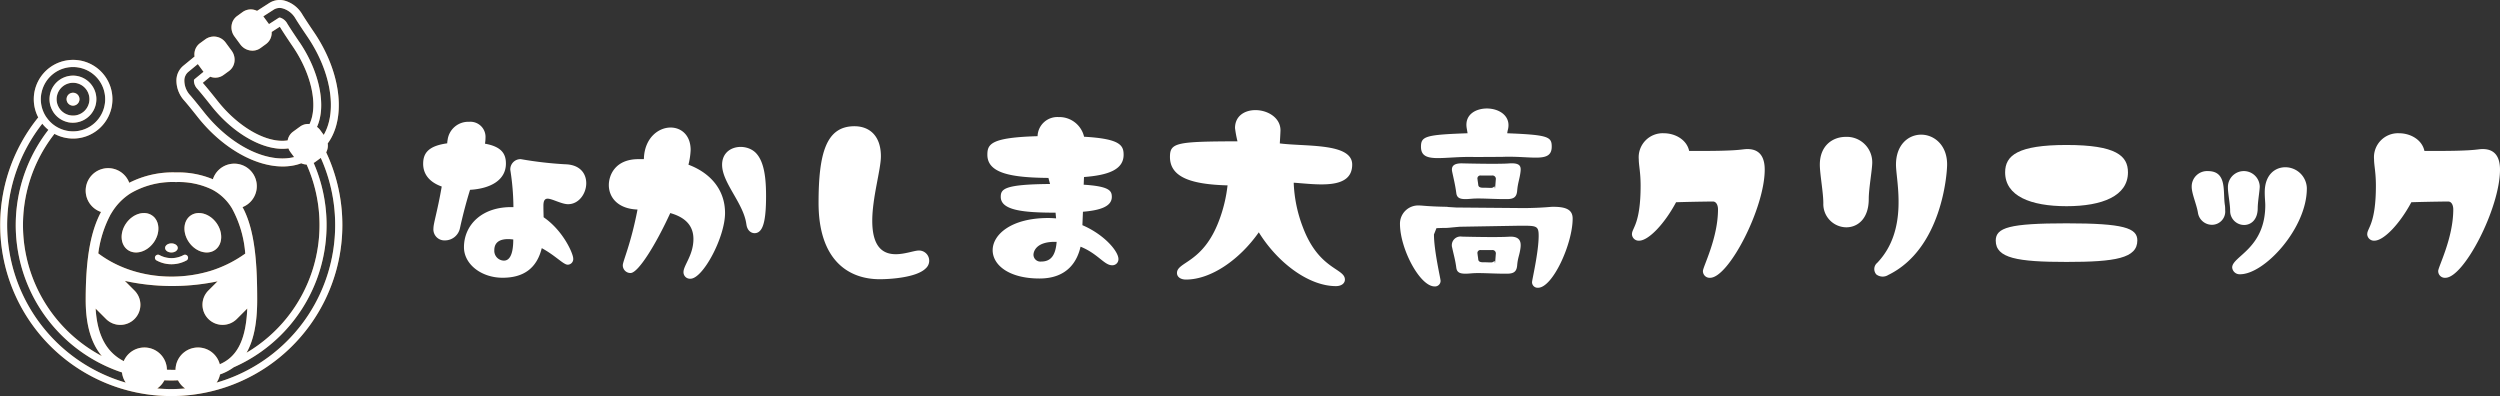
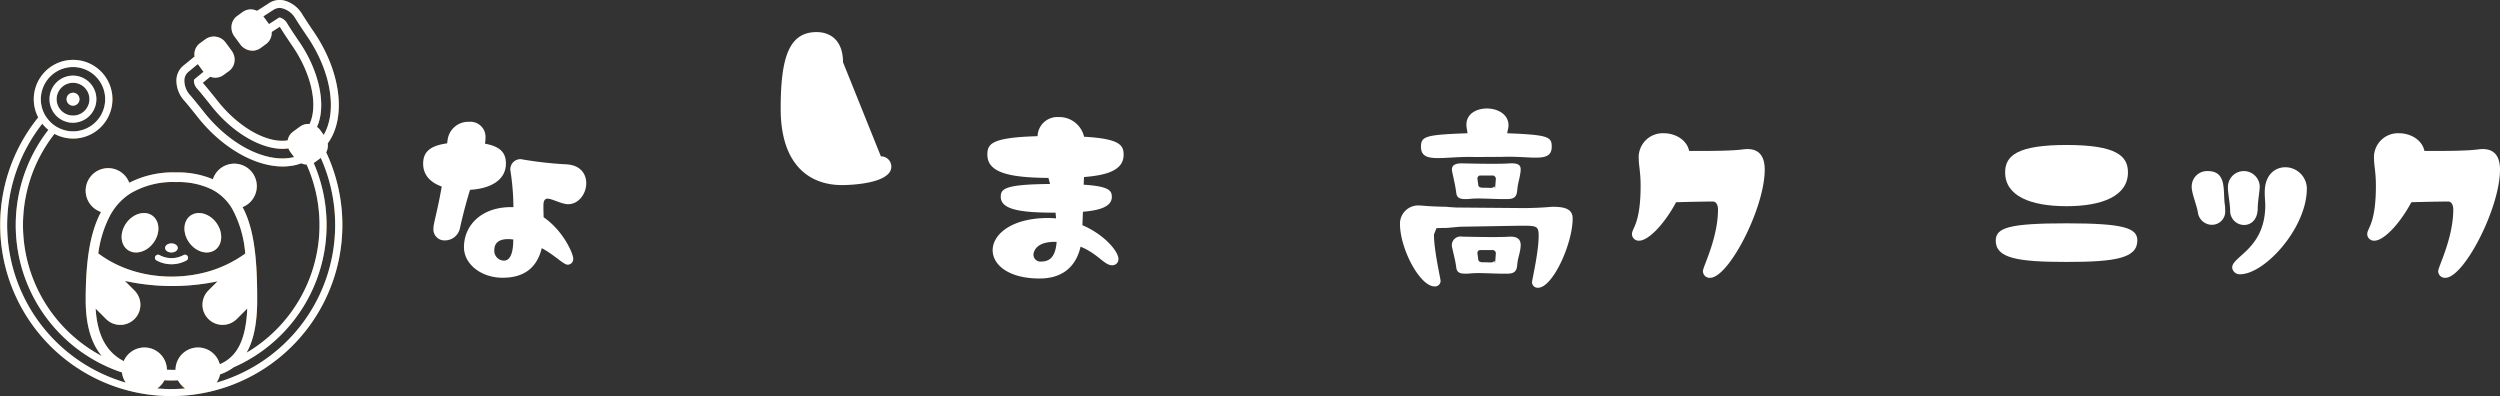
<svg xmlns="http://www.w3.org/2000/svg" width="460" height="72.908" viewBox="0 0 460 72.908">
  <rect x="0" y="0" width="460" height="72.908" fill="#333333" stroke="none" />
  <g transform="translate(0 0.002)">
    <g transform="translate(77.862 21.538)">
      <path d="M222.85,71.865c0-1.964.982-3.281,4.43-3.756a3.623,3.623,0,0,1,.07-.643,3.826,3.826,0,0,1,3.959-3.316,2.782,2.782,0,0,1,3.012,2.942,6.283,6.283,0,0,1-.1,1.083c3.047.542,3.857,1.862,3.857,3.655,0,2.977-2.708,4.6-6.6,4.836-.611,1.964-1.251,4.3-1.862,7.072a2.821,2.821,0,0,1-2.774,2.233,2.027,2.027,0,0,1-2.1-2.233c0-.915.744-3.148,1.523-7.68-2.1-.744-3.417-2.131-3.417-4.2Zm22.127,7.816c0,1.083.035,1.59.035,2.03,3.655,2.505,5.447,6.733,5.447,7.578a1.037,1.037,0,0,1-1.017,1.153c-.779,0-2.268-1.695-4.769-3.047-.912,3.686-3.316,5.447-7.208,5.447s-7.107-2.47-7.107-5.615c0-4.06,3.284-7.547,9.1-7.376a45.47,45.47,0,0,0-.576-6.869,1.885,1.885,0,0,1,1.929-1.964,69.154,69.154,0,0,0,8.19.947c2.739.07,3.857,1.726,3.857,3.487,0,1.894-1.352,3.857-3.347,3.857-1.184,0-2.945-1.017-3.756-1.017-.709,0-.779.709-.779,1.387ZM239.429,85.8c-.611-.066-3.487-.475-3.487,1.964a1.807,1.807,0,0,0,1.761,1.929c1.523,0,1.726-2.369,1.726-3.889Z" transform="translate(-222.85 -63.277)" fill="#fff" />
-       <path d="M320.63,77.747c0-1.792,1.149-4.769,5.447-4.769h.982a1.346,1.346,0,0,0,.035-.37c.238-3.62,2.7-5.447,4.905-5.447,1.929,0,3.686,1.387,3.686,4.13A13.451,13.451,0,0,1,335.28,74c3.889,1.453,6.733,4.465,6.733,8.9s-4.06,12.078-6.359,12.078a1.191,1.191,0,0,1-1.286-1.219c0-1.251,1.827-3.113,1.827-6.09,0-2.369-1.387-3.959-4.263-4.769-2.6,5.685-5.887,11.03-7.306,11.03A1.409,1.409,0,0,1,323.2,92.5c0-.744,1.488-3.889,2.708-10.251-3.69-.133-5.279-2.3-5.279-4.5Zm25.306,7.2c-.507-3.857-4.465-7.613-4.465-10.929,0-3.553,4.263-4.13,6.195-2.2,1.656,1.691,1.894,5.007,1.894,8.019,0,3.924-.44,5.685-1.149,6.359-.744.779-2.268.475-2.47-1.251Z" transform="translate(-286.467 -65.235)" fill="#fff" />
-       <path d="M442.551,72.012c0,2.4-1.59,7.613-1.59,11.844,0,5.042,2.131,6.156,4.332,6.156,1.691,0,3.417-.678,4.228-.678a1.877,1.877,0,0,1,1.286,3.281c-1.757,1.761-6.834,2-8.459,2-5.856,0-11.268-3.585-11.268-14.038,0-9.273,1.453-14.112,6.6-14.112,2.708,0,4.871,1.695,4.871,5.548Z" transform="translate(-358.327 -64.779)" fill="#fff" />
+       <path d="M442.551,72.012a1.877,1.877,0,0,1,1.286,3.281c-1.757,1.761-6.834,2-8.459,2-5.856,0-11.268-3.585-11.268-14.038,0-9.273,1.453-14.112,6.6-14.112,2.708,0,4.871,1.695,4.871,5.548Z" transform="translate(-358.327 -64.779)" fill="#fff" />
      <path d="M537.754,72.673c-.035.475-.035.947-.066,1.422,4.668.3,5.178,1.083,5.178,2.233,0,1.726-2,2.47-5.314,2.743-.035.88-.066,1.691-.1,2.47,4.091,1.761,6.631,4.839,6.631,6.226a1.11,1.11,0,0,1-1.184,1.149c-1.422,0-2.606-2.131-5.786-3.417-.542,2.4-2.2,5.856-7.547,5.856-5.72,0-8.626-2.537-8.626-5.209,0-2.875,3.417-5.922,10.22-5.922.507,0,.982.035,1.453.066-.035-.37-.07-.709-.1-1.048-5.989,0-10.083-.44-10.083-2.91,0-1.453.643-2.3,9.07-2.369-.1-.37-.2-.744-.3-1.115-6.733-.066-11.233-.811-11.233-4.263,0-1.96.643-3.179,9.238-3.417a3.637,3.637,0,0,1,3.857-3.518,4.68,4.68,0,0,1,4.7,3.62c6.6.37,7.274,1.558,7.274,3.316,0,2.708-2.774,3.756-7.274,4.095Zm-5.042,11.942c-4.025-.133-4.263,2.03-4.263,2.369a1.276,1.276,0,0,0,1.422,1.251C531.563,88.235,532.51,87.222,532.713,84.615Z" transform="translate(-416.153 -61.65)" fill="#fff" />
      <path d="M859.437,88.7c0-1.083,1.59-1.859,1.59-8.864,0-2.505-.339-3.756-.339-4.87a4.414,4.414,0,0,1,4.6-4.8c2.1,0,4.228,1.184,4.668,3.249,9.612.066,9.542-.339,10.726-.339,2.638,0,3.179,2,3.179,3.791,0,7.072-6.631,19.894-10.048,19.894a1.228,1.228,0,0,1-1.321-1.251c0-.776,2.774-6.023,2.774-11.334,0-.744-.3-1.453-.947-1.453,0,0-3.62.035-6.768.136-2.131,3.994-5.077,7.072-6.8,7.072a1.24,1.24,0,0,1-1.321-1.219Z" transform="translate(-637.015 -67.187)" fill="#fff" />
-       <path d="M959.023,83.509c0-1.964-.643-5.346-.643-7.072,0-3.518,2.369-5.112,4.773-5.112a4.678,4.678,0,0,1,4.871,4.7c0,1.321-.643,4.773-.643,6.733,0,3.62-2.03,5.209-4.13,5.209a4.275,4.275,0,0,1-4.227-4.434V83.5ZM981.8,76.4c0,1.761-.982,15.53-10.828,20.334a1.91,1.91,0,0,1-2.2-.1,1.488,1.488,0,0,1,.168-2.131c5.821-6.09,3.452-15.059,3.452-18.067,0-3.69,2.3-5.517,4.636-5.517S981.8,72.779,981.8,76.4Z" transform="translate(-701.393 -67.681)" fill="#fff" />
      <path d="M1077.074,93.91c0,3.281-4.028,3.959-13.029,3.959s-13.025-.678-13.025-3.924c0-2.4,2.537-3.179,13.025-3.179s13.029.846,13.029,3.148Zm-13.025-17.56c9.137,0,11.3,2,11.3,5.038,0,4.332-4.7,6.226-11.3,6.226s-11.3-1.859-11.3-6.226C1052.749,78.275,1055.083,76.35,1064.049,76.35Z" transform="translate(-761.666 -71.214)" fill="#fff" />
      <path d="M1154.213,91.655a2.834,2.834,0,0,1,2.977-2.875c3.655,0,2.708,3.924,3.145,6.359a6.352,6.352,0,0,1,.035.814,2.441,2.441,0,0,1-2.435,2.708,2.607,2.607,0,0,1-2.571-2.2c-.238-1.523-1.153-3.518-1.153-4.8Zm6.667.171a2.928,2.928,0,0,1,5.852-.238c0,.779-.37,2.841-.37,3.994,0,2.166-1.251,3.113-2.505,3.113a2.581,2.581,0,0,1-2.571-2.638c0-1.184-.409-3.214-.409-4.231Zm14.517.168c0,7.274-7.75,15.768-12.281,15.768a1.368,1.368,0,0,1-1.454-1.251c0-2.061,6.09-3.452,6.09-11.47,0-.507-.1-1.387-.1-2.369,0-3.214,1.894-4.6,3.791-4.6a3.971,3.971,0,0,1,3.959,3.924Z" transform="translate(-828.802 -78.839)" fill="#fff" />
      <path d="M1246.657,88.7c0-1.083,1.59-1.859,1.59-8.864,0-2.505-.339-3.756-.339-4.87a4.414,4.414,0,0,1,4.6-4.8c2.1,0,4.228,1.184,4.668,3.249,9.612.066,9.542-.339,10.726-.339,2.638,0,3.179,2,3.179,3.791,0,7.072-6.631,19.894-10.049,19.894a1.228,1.228,0,0,1-1.321-1.251c0-.776,2.774-6.023,2.774-11.334,0-.744-.3-1.453-.947-1.453,0,0-3.62.035-6.768.136-2.131,3.994-5.077,7.072-6.8,7.072a1.24,1.24,0,0,1-1.321-1.219Z" transform="translate(-888.944 -67.187)" fill="#fff" />
    </g>
-     <path d="M649.671,68.01c0-4.014-8.522-3.277-13.322-3.892.1-1.523.129-2.4.129-2.4,0-2.369-2.4-3.728-4.605-3.728-1.946,0-3.763,1.038-3.763,3.309a20.973,20.973,0,0,0,.454,2.432c-11.289.031-12.424.252-12.424,2.879,0,3.892,4.28,5.028,10.412,5.223l.185-.007a26.465,26.465,0,0,1-1.586,6.541c-2.952,7.816-7.721,7.491-7.721,9.6,0,.65.583,1.2,1.656,1.2,4.605,0,9.863-3.655,13.4-8.693,3.5,5.653,9.224,9.9,14.189,9.9,1.069,0,1.656-.552,1.656-1.2,0-2.107-4.769-1.782-7.721-9.6a25.22,25.22,0,0,1-1.7-8.228C643.246,71.644,649.671,72.7,649.671,68.01Z" transform="translate(-400.867 -37.731)" fill="#fff" />
    <g transform="translate(257.595 19.962)">
      <path d="M758.173,66.067l5.094-.028c5.451-.217,9.116,1.205,9.116-1.887,0-1.817-.657-2.159-8.19-2.456a5.2,5.2,0,0,1,.15-.758c.535-2.414-1.607-3.8-3.9-3.8-1.908,0-4.172,1.031-3.693,3.69.059.3.091.57.15.866-7.742.273-8.577.559-8.577,2.484,0,3.2,4.053,1.723,9.86,1.887Z" transform="translate(-744.459 -57.14)" fill="#fff" />
      <path d="M775.092,86.032c-1.831.129-6.761.031-8.609-.017-1.478-.017-2.023.5-1.8,1.555.3,1.394.58,2.537.758,3.931.122.912.741,1.09,1.708,1.09.706,0,1.164-.112,2.306-.112,1.548,0,3.4.129,5.3.112,1.233,0,1.778-.353,1.883-1.506.122-1.506.44-2.1.615-3.483.122-1,.017-1.733-2.166-1.572Zm-2.5,4.364c-.052.755-.052-.3-.175-.126a.733.733,0,0,1-.632.255c-.248,0-.741-.014-1.055-.031-.405,0-1.2.1-1.251-.528-.035-.353-.087-.594-.14-1.059a.541.541,0,0,1,.6-.657h2.093a.62.62,0,0,1,.688.625c-.017.161-.07.947-.122,1.523Z" transform="translate(-755.076 -75.921)" fill="#fff" />
      <path d="M775.092,124.627c-1.831.129-6.761.031-8.609-.017a1.6,1.6,0,0,0-1.8,2.037c.3,1.394.58,2.3.758,3.693.122.912.741,1.09,1.708,1.09.706,0,1.164-.112,2.306-.112,1.548,0,3.4.129,5.3.112,1.233,0,1.778-.353,1.883-1.506.122-1.506.44-1.866.615-3.242.122-1,.017-2.212-2.166-2.051Zm-2.5,4.6c-.052.755-.052-.3-.175-.126a.733.733,0,0,1-.632.255c-.248,0-.741-.014-1.055-.031-.405,0-1.2.1-1.251-.528-.035-.353-.087-.594-.14-1.059a.541.541,0,0,1,.6-.657h2.093a.62.62,0,0,1,.688.625c-.017.161-.07.947-.122,1.523Z" transform="translate(-755.076 -101.036)" fill="#fff" />
      <path d="M765.5,108.441c-.594,0-1.639.189-5.213.245l-12.651-.108-1.618-.1.011-.028c-3.574-.056-4.616-.245-5.213-.245a3.348,3.348,0,0,0-3.546,3.361c0,4.612,3.665,11.533,6.373,11.533a1.024,1.024,0,0,0,1.1-1.031c0-.405-1.219-5.527-1.219-8.536l.461-1.156c.486-.014,1.038-.042,1.653-.042.507,0,.716-.052,2.652-.217l10.953-.189c3.1,0,3.546-.056,3.546,1.845,0,3.012-1.219,8.13-1.219,8.539a1.026,1.026,0,0,0,1.1,1.031c2.711,0,6.373-8.123,6.373-12.732,0-1.6-1.163-2.163-3.546-2.163Z" transform="translate(-737.27 -90.36)" fill="#fff" />
    </g>
    <g transform="translate(0 -0.003)">
      <path d="M60.015,28.026a2.6,2.6,0,0,0,.283-1.642,8.644,8.644,0,0,0,.639-.992c2.7-4.884,1.432-12.7-3.145-19.447-1.31-1.932-1.9-2.862-2.17-3.3A5.5,5.5,0,0,0,52.318.1a3.54,3.54,0,0,0-2.746.437L47.293,2a2.589,2.589,0,0,0-2.652.213l-1.013.737a2.532,2.532,0,0,0-1.01,1.674A2.8,2.8,0,0,0,43.139,6.7l1.08,1.471a2.774,2.774,0,0,0,2.229,1.146,2.518,2.518,0,0,0,1.488-.479L48.95,8.1a2.532,2.532,0,0,0,1.01-1.674,2.615,2.615,0,0,0,.028-.549l1.488-.957a1.452,1.452,0,0,1,.119.171c.43.706,1.2,1.887,2.3,3.5,3.452,5.084,4.671,10.863,3.057,14.231a2.518,2.518,0,0,0-1.74.468l-1.282.933a2.513,2.513,0,0,0-1,1.607c-3.725.6-8.972-2.32-12.844-7.2-1.212-1.53-2.107-2.62-2.655-3.246-.045-.052-.084-.1-.119-.15l1.366-1.122a2.673,2.673,0,0,0,.947.175,2.542,2.542,0,0,0,1.488-.479l1.013-.737a2.532,2.532,0,0,0,1.01-1.674,2.8,2.8,0,0,0-.521-2.075L41.539,7.86A2.681,2.681,0,0,0,37.825,7.2l-1.013.737A2.532,2.532,0,0,0,35.8,9.607a2.6,2.6,0,0,0,0,.79L33.723,12.1a3.54,3.54,0,0,0-1.254,2.488,5.465,5.465,0,0,0,1.436,3.92c.489.556,1.356,1.614,2.5,3.061,4.462,5.625,10.5,9.063,15.618,9.06a10.327,10.327,0,0,0,2.016-.192,8.464,8.464,0,0,0,1.387-.395,2.747,2.747,0,0,0,.992.234A27.271,27.271,0,0,1,45.365,64.9c1.24-2.166,1.957-5.262,1.957-9.7,0-5.936-.283-12.029-2.337-16.386-.115-.245-.238-.475-.363-.706a4.14,4.14,0,1,0-5.45-5.126A16.6,16.6,0,0,0,32.4,31.723h0a17.68,17.68,0,0,0-8.619,1.908A4.138,4.138,0,1,0,18.591,39c-1.95,3.662-2.823,8.672-2.823,16.2,0,4.874,1.139,8.13,2.973,10.314a27.254,27.254,0,0,1-8.721-40.886,7.312,7.312,0,0,0,3.448.866,7.242,7.242,0,0,0,7.075-5.8h0A7.236,7.236,0,1,0,7.037,21.6a31.48,31.48,0,1,0,52.978,6.425ZM55.109,7.765c-1.083-1.6-1.845-2.753-2.261-3.441a2.262,2.262,0,0,0-1.265-1.069.384.384,0,0,0-.266.007L49.491,4.436c-.021-.028-.038-.059-.059-.087l-.985-1.342,1.918-1.233a2.053,2.053,0,0,1,1.618-.241A4,4,0,0,1,54.362,3.4c.4.66,1.143,1.792,2.212,3.365,4.273,6.3,5.51,13.5,3.075,17.91l-.084.147-.639-.873a2.866,2.866,0,0,0-.6-.6c1.754-3.843.482-10.143-3.214-15.59ZM53.74,28.984a9.229,9.229,0,0,1-1.771.168c-4.664,0-10.241-3.232-14.426-8.508-1.177-1.485-2.037-2.537-2.547-3.117a3.979,3.979,0,0,1-1.073-2.83,2.06,2.06,0,0,1,.723-1.467L36.4,11.787l.992,1.352c.017.024.038.045.059.07l-1.684,1.384a.4.4,0,0,0-.084.245,2.224,2.224,0,0,0,.639,1.52c.531.6,1.408,1.677,2.606,3.186,4.154,5.237,9.912,8.378,14.143,7.76a2.841,2.841,0,0,0,.36.664l.685.929q-.183.047-.377.084ZM20.261,39.616c.087-.157.182-.307.276-.458A10.868,10.868,0,0,1,24,35.584,15.3,15.3,0,0,1,32.392,33.5h0a14.155,14.155,0,0,1,6.621,1.37A9.278,9.278,0,0,1,42.7,38.368a20.523,20.523,0,0,1,2.425,8.291,22.421,22.421,0,0,1-6.362,3.172c-6.838,2.086-14.908,1.146-20.68-3.211a20.8,20.8,0,0,1,2.184-7ZM17.585,56.764l1.929,1.929a3.7,3.7,0,0,0,5.234,0h0a3.7,3.7,0,0,0,0-5.234l-1.775-1.775a40.823,40.823,0,0,0,16.31.227c.252-.049.507-.1.758-.157l-1.7,1.7a3.7,3.7,0,0,0,0,5.234h0a3.7,3.7,0,0,0,5.234,0l1.922-1.922c-.259,6.156-2.089,8.979-5.059,10.255a4.139,4.139,0,0,0-8.141,1.034c-.535,0-1.062-.01-1.586-.024a4.138,4.138,0,0,0-7.942-1.583c-2.882-1.488-4.857-4.325-5.174-9.682ZM7.638,17.073a5.916,5.916,0,1,1,5.81,7.093,5.957,5.957,0,0,1-1.188-.119,6.1,6.1,0,0,1-2.523-1.181,5.934,5.934,0,0,1-1.094-1.156c-.045-.066-.1-.126-.143-.192a5.988,5.988,0,0,1-.549-1.034,5.852,5.852,0,0,1-.318-3.41ZM1.317,41.408a30.258,30.258,0,0,1,6.464-18.65A7.184,7.184,0,0,0,8.906,23.89,28.573,28.573,0,0,0,22.448,68.531a4.131,4.131,0,0,0,.688,1.869A30.226,30.226,0,0,1,1.317,41.408ZM31.5,71.588c-.863,0-1.719-.045-2.565-.115a4.189,4.189,0,0,0,1.31-1.5c.416.017.835.031,1.254.031s.839-.014,1.254-.031a4.189,4.189,0,0,0,1.31,1.5c-.846.073-1.7.115-2.565.115ZM39.851,70.4a4.081,4.081,0,0,0,.632-1.509,9.471,9.471,0,0,0,2.523-1.314,28.6,28.6,0,0,0,14.706-37.6A2.777,2.777,0,0,0,58,29.8l1.027-.748A30.175,30.175,0,0,1,39.851,70.4Z" transform="translate(0 0.003)" fill="#a97231" />
      <path d="M81.683,134.388a.567.567,0,0,0,.185.779,5.7,5.7,0,0,0,2.788.716,5.81,5.81,0,0,0,2.7-.674.565.565,0,1,0-.521-1,4.647,4.647,0,0,1-4.374,0,.566.566,0,0,0-.776.185Z" transform="translate(-53.089 -87.261)" fill="#a97231" />
      <path d="M88.1,129.847c.643,0,1.167-.377,1.167-.839s-.521-.839-1.167-.839-1.167.377-1.167.839S87.451,129.847,88.1,129.847Z" transform="translate(-56.558 -83.388)" fill="#a97231" />
      <path d="M65.157,118.961c1.384,1,3.522.4,4.78-1.335s1.156-3.959-.227-4.958-3.522-.4-4.78,1.335S63.773,117.962,65.157,118.961Z" transform="translate(-41.671 -72.987)" fill="#a97231" />
      <path d="M102.789,118.961c1.384-1,1.485-3.221.227-4.958s-3.4-2.334-4.78-1.335-1.485,3.221-.227,4.958S101.406,119.96,102.789,118.961Z" transform="translate(-63.193 -72.987)" fill="#a97231" />
      <path d="M26.7,46.423c.028.045.052.094.084.14a4.355,4.355,0,0,0,.978,1.045,4.274,4.274,0,0,0,1.2.646,4.541,4.541,0,0,0,.576.164,4.337,4.337,0,0,0,1.726-8.5,4.333,4.333,0,0,0-4.56,6.509Zm.737-2.858a3.018,3.018,0,0,1,2.949-2.418,3.258,3.258,0,0,1,.608.059,3.017,3.017,0,0,1,1.069,5.471,2.973,2.973,0,0,1-2,.482q-.136-.016-.273-.042a3.008,3.008,0,0,1-1.915-1.289,3.617,3.617,0,0,1-.21-.374,2.948,2.948,0,0,1-.29-1.24,3.2,3.2,0,0,1,.059-.653Z" transform="translate(-16.957 -25.913)" fill="#a97231" />
      <path d="M36.006,51.187a1.189,1.189,0,1,0-.929-1.4A1.192,1.192,0,0,0,36.006,51.187Z" transform="translate(-22.806 -31.77)" fill="#a97231" />
      <path d="M60.015,28.026a2.6,2.6,0,0,0,.283-1.642,8.644,8.644,0,0,0,.639-.992c2.7-4.884,1.432-12.7-3.145-19.447-1.31-1.932-1.9-2.862-2.17-3.3A5.5,5.5,0,0,0,52.318.1a3.54,3.54,0,0,0-2.746.437L47.293,2a2.589,2.589,0,0,0-2.652.213l-1.013.737a2.532,2.532,0,0,0-1.01,1.674A2.8,2.8,0,0,0,43.139,6.7l1.08,1.471a2.774,2.774,0,0,0,2.229,1.146,2.518,2.518,0,0,0,1.488-.479L48.95,8.1a2.532,2.532,0,0,0,1.01-1.674,2.615,2.615,0,0,0,.028-.549l1.488-.957a1.452,1.452,0,0,1,.119.171c.43.706,1.2,1.887,2.3,3.5,3.452,5.084,4.671,10.863,3.057,14.231a2.518,2.518,0,0,0-1.74.468l-1.282.933a2.513,2.513,0,0,0-1,1.607c-3.725.6-8.972-2.32-12.844-7.2-1.212-1.53-2.107-2.62-2.655-3.246-.045-.052-.084-.1-.119-.15l1.366-1.122a2.673,2.673,0,0,0,.947.175,2.542,2.542,0,0,0,1.488-.479l1.013-.737a2.532,2.532,0,0,0,1.01-1.674,2.8,2.8,0,0,0-.521-2.075L41.539,7.86A2.681,2.681,0,0,0,37.825,7.2l-1.013.737A2.532,2.532,0,0,0,35.8,9.607a2.6,2.6,0,0,0,0,.79L33.723,12.1a3.54,3.54,0,0,0-1.254,2.488,5.465,5.465,0,0,0,1.436,3.92c.489.556,1.356,1.614,2.5,3.061,4.462,5.625,10.5,9.063,15.618,9.06a10.327,10.327,0,0,0,2.016-.192,8.464,8.464,0,0,0,1.387-.395,2.747,2.747,0,0,0,.992.234A27.271,27.271,0,0,1,45.365,64.9c1.24-2.166,1.957-5.262,1.957-9.7,0-5.936-.283-12.029-2.337-16.386-.115-.245-.238-.475-.363-.706a4.14,4.14,0,1,0-5.45-5.126A16.6,16.6,0,0,0,32.4,31.723h0a17.68,17.68,0,0,0-8.619,1.908A4.138,4.138,0,1,0,18.591,39c-1.95,3.662-2.823,8.672-2.823,16.2,0,4.874,1.139,8.13,2.973,10.314a27.254,27.254,0,0,1-8.721-40.886,7.312,7.312,0,0,0,3.448.866,7.242,7.242,0,0,0,7.075-5.8h0A7.236,7.236,0,1,0,7.037,21.6a31.48,31.48,0,1,0,52.978,6.425ZM55.109,7.765c-1.083-1.6-1.845-2.753-2.261-3.441a2.262,2.262,0,0,0-1.265-1.069.384.384,0,0,0-.266.007L49.491,4.436c-.021-.028-.038-.059-.059-.087l-.985-1.342,1.918-1.233a2.053,2.053,0,0,1,1.618-.241A4,4,0,0,1,54.362,3.4c.4.66,1.143,1.792,2.212,3.365,4.273,6.3,5.51,13.5,3.075,17.91l-.084.147-.639-.873a2.866,2.866,0,0,0-.6-.6c1.754-3.843.482-10.143-3.214-15.59ZM53.74,28.984a9.229,9.229,0,0,1-1.771.168c-4.664,0-10.241-3.232-14.426-8.508-1.177-1.485-2.037-2.537-2.547-3.117a3.979,3.979,0,0,1-1.073-2.83,2.06,2.06,0,0,1,.723-1.467L36.4,11.787l.992,1.352c.017.024.038.045.059.07l-1.684,1.384a.4.4,0,0,0-.084.245,2.224,2.224,0,0,0,.639,1.52c.531.6,1.408,1.677,2.606,3.186,4.154,5.237,9.912,8.378,14.143,7.76a2.841,2.841,0,0,0,.36.664l.685.929q-.183.047-.377.084ZM20.261,39.616c.087-.157.182-.307.276-.458A10.868,10.868,0,0,1,24,35.584,15.3,15.3,0,0,1,32.392,33.5h0a14.155,14.155,0,0,1,6.621,1.37A9.278,9.278,0,0,1,42.7,38.368a20.523,20.523,0,0,1,2.425,8.291,22.421,22.421,0,0,1-6.362,3.172c-6.838,2.086-14.908,1.146-20.68-3.211a20.8,20.8,0,0,1,2.184-7ZM17.585,56.764l1.929,1.929a3.7,3.7,0,0,0,5.234,0h0a3.7,3.7,0,0,0,0-5.234l-1.775-1.775a40.823,40.823,0,0,0,16.31.227c.252-.049.507-.1.758-.157l-1.7,1.7a3.7,3.7,0,0,0,0,5.234h0a3.7,3.7,0,0,0,5.234,0l1.922-1.922c-.259,6.156-2.089,8.979-5.059,10.255a4.139,4.139,0,0,0-8.141,1.034c-.535,0-1.062-.01-1.586-.024a4.138,4.138,0,0,0-7.942-1.583c-2.882-1.488-4.857-4.325-5.174-9.682ZM7.638,17.073a5.916,5.916,0,1,1,5.81,7.093,5.957,5.957,0,0,1-1.188-.119,6.1,6.1,0,0,1-2.523-1.181,5.934,5.934,0,0,1-1.094-1.156c-.045-.066-.1-.126-.143-.192a5.988,5.988,0,0,1-.549-1.034,5.852,5.852,0,0,1-.318-3.41ZM1.317,41.408a30.258,30.258,0,0,1,6.464-18.65A7.184,7.184,0,0,0,8.906,23.89,28.573,28.573,0,0,0,22.448,68.531a4.131,4.131,0,0,0,.688,1.869A30.226,30.226,0,0,1,1.317,41.408ZM31.5,71.588c-.863,0-1.719-.045-2.565-.115a4.189,4.189,0,0,0,1.31-1.5c.416.017.835.031,1.254.031s.839-.014,1.254-.031a4.189,4.189,0,0,0,1.31,1.5c-.846.073-1.7.115-2.565.115ZM39.851,70.4a4.081,4.081,0,0,0,.632-1.509,9.471,9.471,0,0,0,2.523-1.314,28.6,28.6,0,0,0,14.706-37.6A2.777,2.777,0,0,0,58,29.8l1.027-.748A30.175,30.175,0,0,1,39.851,70.4Z" transform="translate(0 0.003)" fill="#fff" />
      <path d="M81.683,134.388a.567.567,0,0,0,.185.779,5.7,5.7,0,0,0,2.788.716,5.81,5.81,0,0,0,2.7-.674.565.565,0,1,0-.521-1,4.647,4.647,0,0,1-4.374,0,.566.566,0,0,0-.776.185Z" transform="translate(-53.089 -87.261)" fill="#fff" />
      <path d="M88.1,129.847c.643,0,1.167-.377,1.167-.839s-.521-.839-1.167-.839-1.167.377-1.167.839S87.451,129.847,88.1,129.847Z" transform="translate(-56.558 -83.388)" fill="#fff" />
      <path d="M65.157,118.961c1.384,1,3.522.4,4.78-1.335s1.156-3.959-.227-4.958-3.522-.4-4.78,1.335S63.773,117.962,65.157,118.961Z" transform="translate(-41.671 -72.987)" fill="#fff" />
      <path d="M102.789,118.961c1.384-1,1.485-3.221.227-4.958s-3.4-2.334-4.78-1.335-1.485,3.221-.227,4.958S101.406,119.96,102.789,118.961Z" transform="translate(-63.193 -72.987)" fill="#fff" />
      <path d="M26.7,46.423c.028.045.052.094.084.14a4.355,4.355,0,0,0,.978,1.045,4.274,4.274,0,0,0,1.2.646,4.541,4.541,0,0,0,.576.164,4.337,4.337,0,0,0,1.726-8.5,4.333,4.333,0,0,0-4.56,6.509Zm.737-2.858a3.018,3.018,0,0,1,2.949-2.418,3.258,3.258,0,0,1,.608.059,3.017,3.017,0,0,1,1.069,5.471,2.973,2.973,0,0,1-2,.482q-.136-.016-.273-.042a3.008,3.008,0,0,1-1.915-1.289,3.617,3.617,0,0,1-.21-.374,2.948,2.948,0,0,1-.29-1.24,3.2,3.2,0,0,1,.059-.653Z" transform="translate(-16.957 -25.913)" fill="#fff" />
      <path d="M36.006,51.187a1.189,1.189,0,1,0-.929-1.4A1.192,1.192,0,0,0,36.006,51.187Z" transform="translate(-22.806 -31.77)" fill="#fff" />
    </g>
  </g>
</svg>